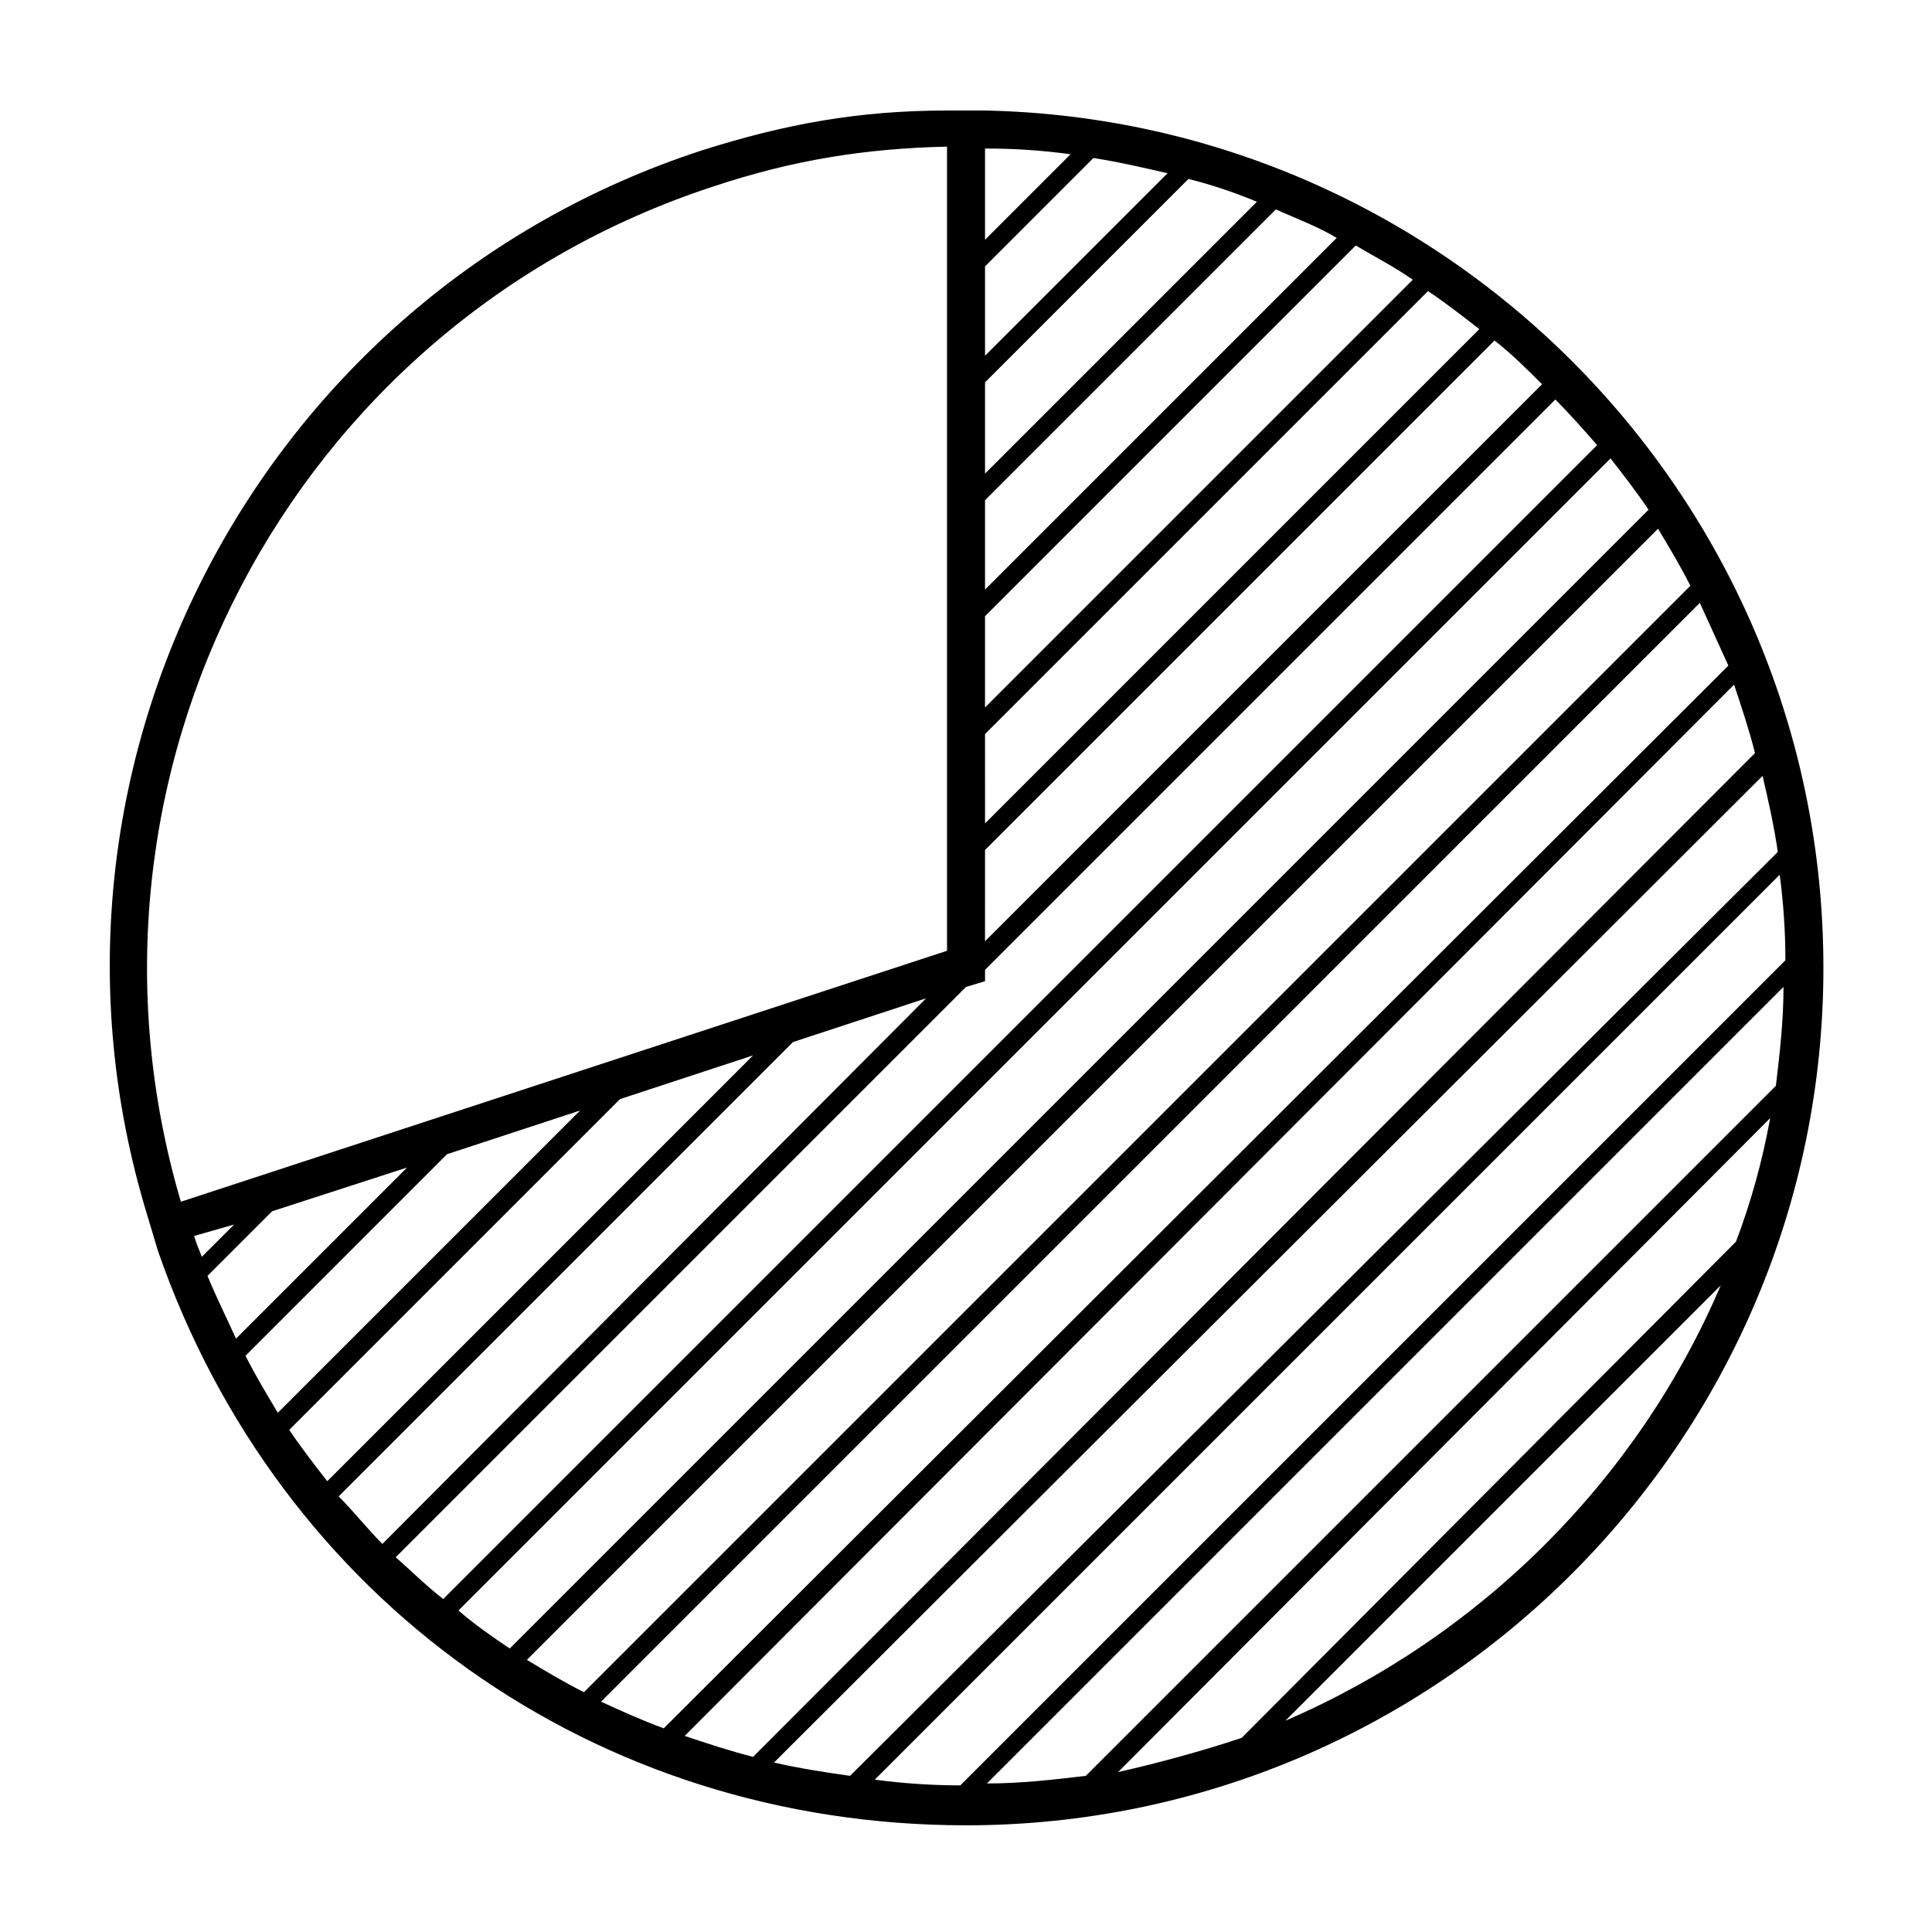
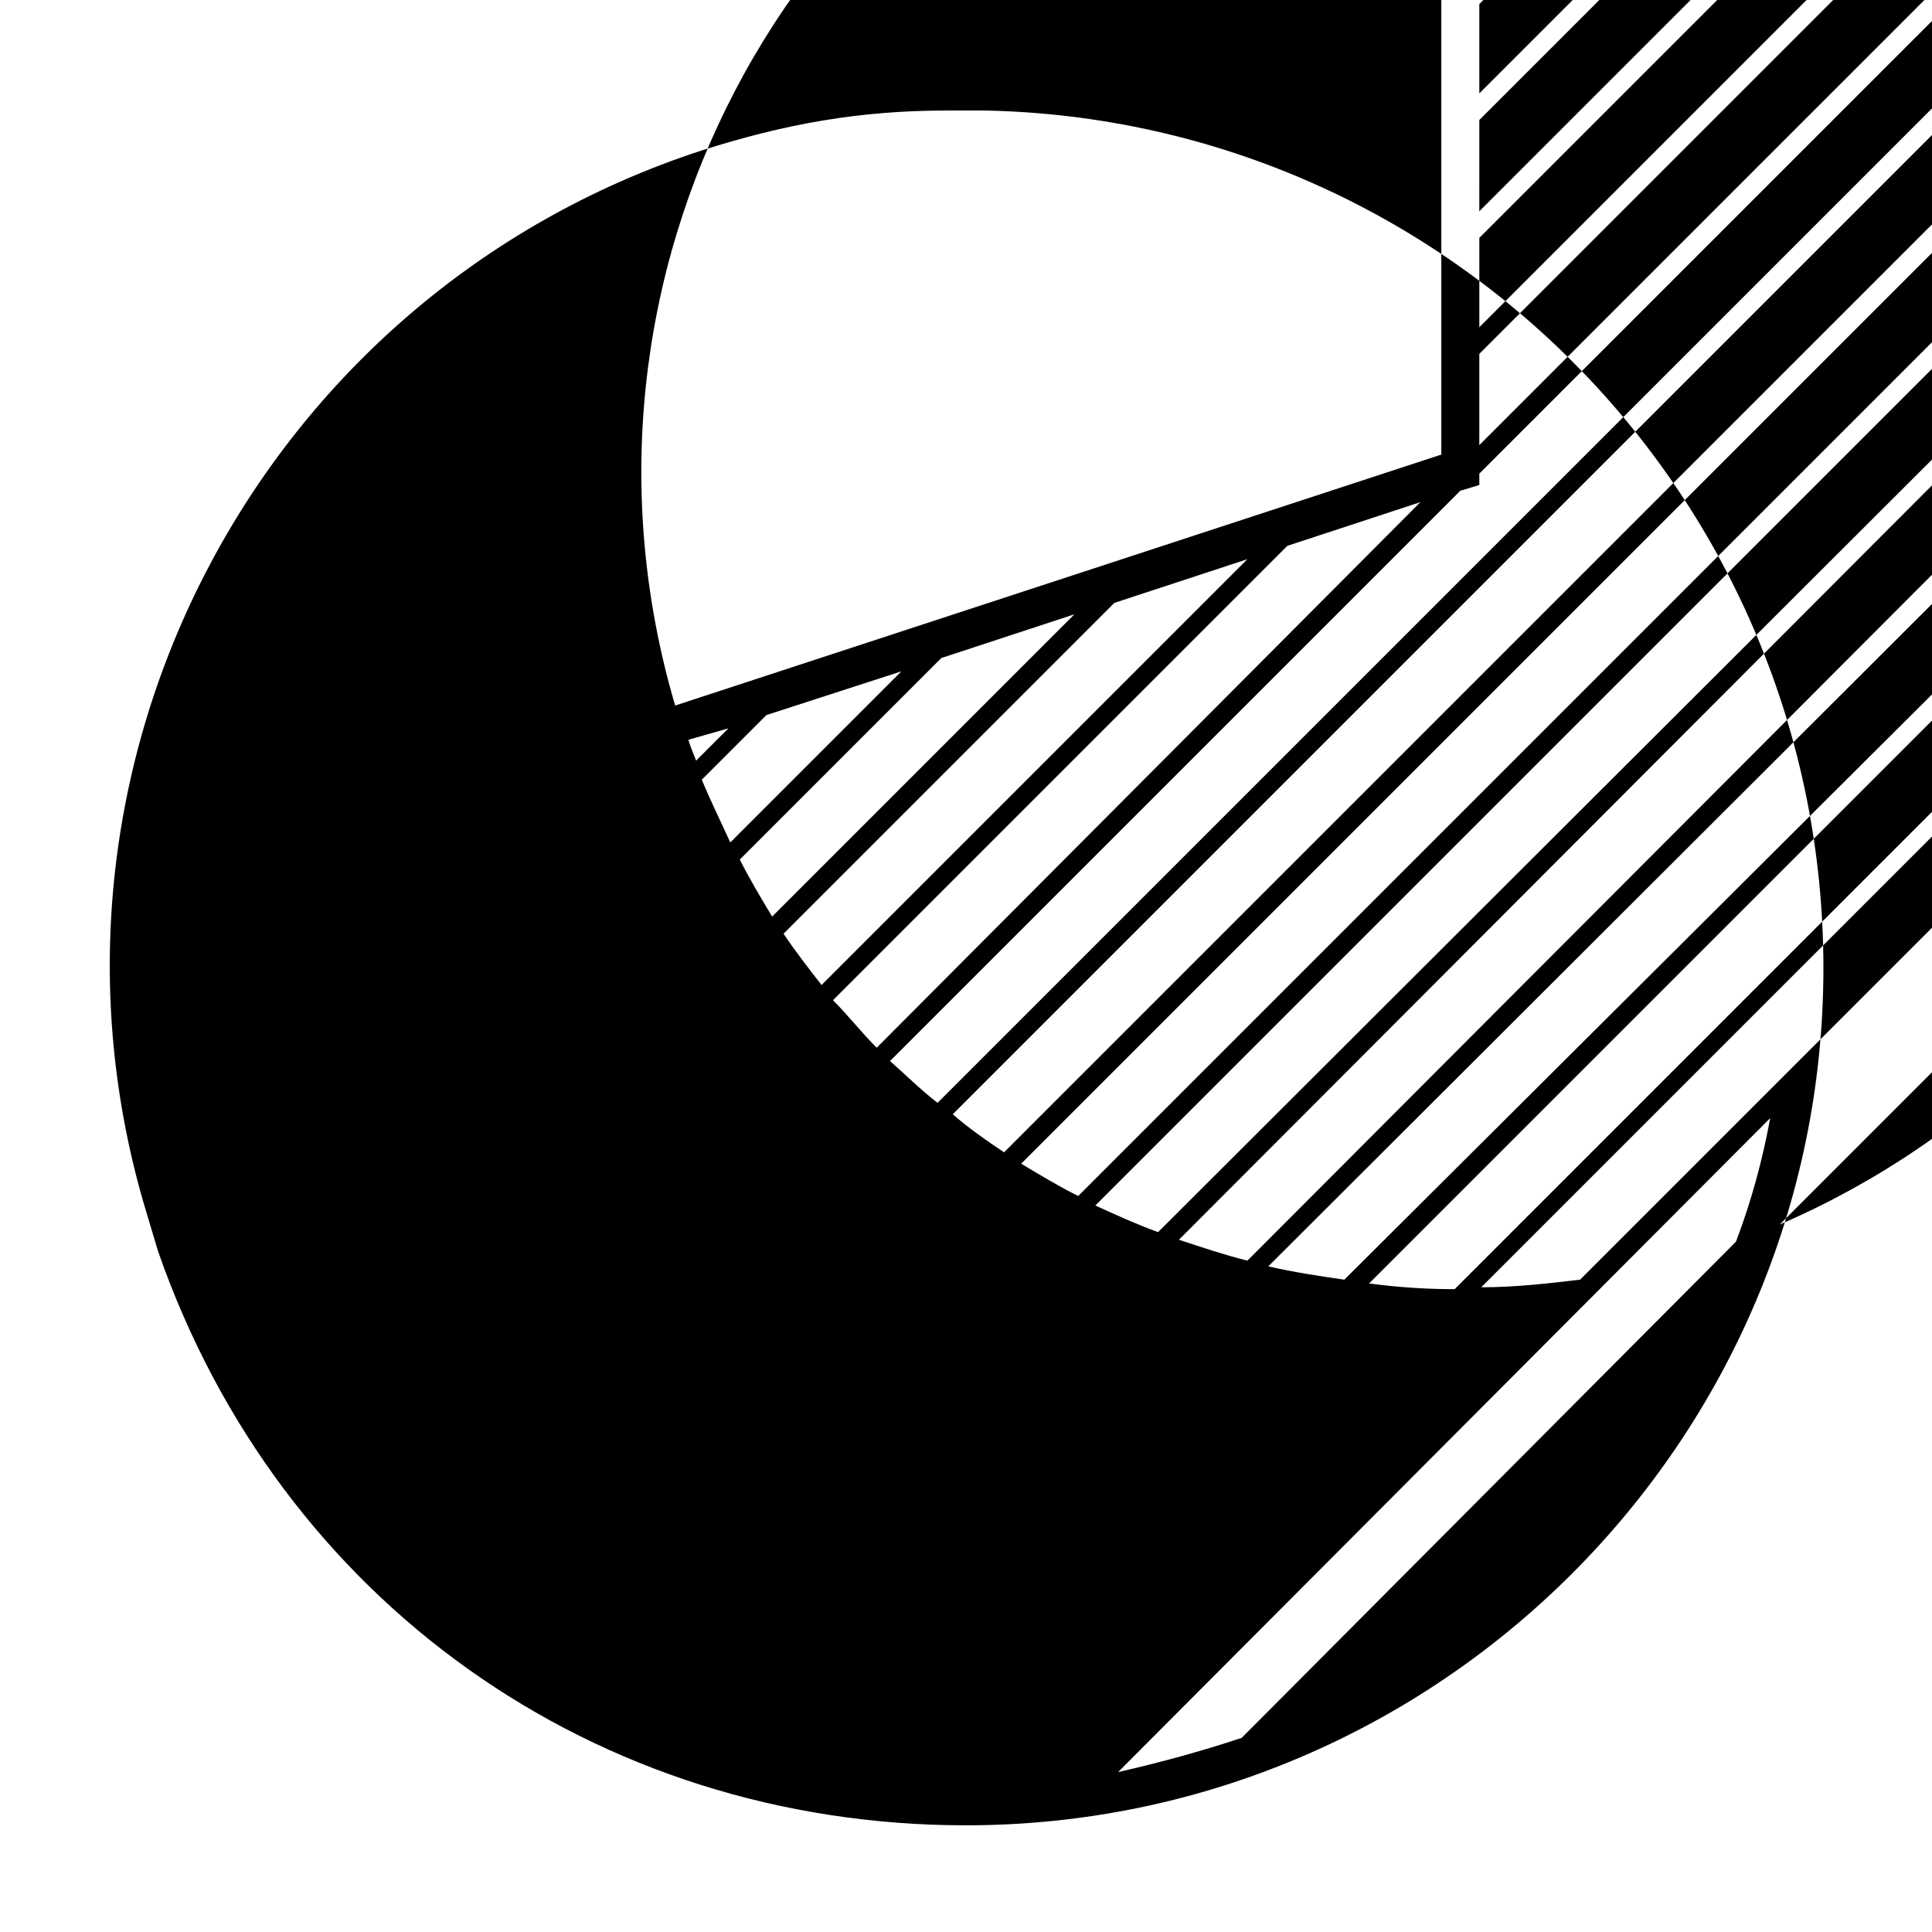
<svg xmlns="http://www.w3.org/2000/svg" fill="#000000" width="800px" height="800px" version="1.1" viewBox="144 144 512 512">
-   <path d="m405.04 173.29h-10.078c-23.176 0-42.824 3.527-64.992 10.578-117.39 38.289-182.88 163.74-147.11 281.63l3.023 10.078c32.242 92.699 115.88 152.15 214.12 152.15 124.95 0 227.22-101.77 227.22-227.22 0.004-123.94-99.246-224.7-222.18-227.22zm68.016 431.26c-10.578 3.527-21.664 6.551-32.746 9.07l172.81-173.31c-2.016 11.082-5.039 22.168-9.07 32.746zm126.96-119.91c-22.168 51.891-63.984 93.203-115.37 115.37zm-168.27 129.98c-8.566 1.008-17.129 2.016-26.199 2.016l211.1-211.1c0 9.07-1.008 17.633-2.016 26.199zm151.65-330.5c3.023 5.039 6.047 10.078 8.566 15.113l-293.22 293.22c-5.039-2.519-10.078-5.543-15.113-8.566zm-304.3 296.75c-4.535-3.023-9.574-6.551-13.602-10.078l305.31-305.31c3.527 4.535 7.055 9.07 10.078 13.602zm315.38-277.1c2.519 5.543 5.039 11.082 7.559 16.625l-282.13 281.63c-5.543-2.016-11.082-4.535-16.625-7.055zm9.07 21.664c2.016 6.047 4.031 12.09 5.543 18.137l-265.51 266.01c-6.047-1.512-12.09-3.527-18.137-5.543zm7.555 24.184c1.512 6.551 3.023 13.098 4.031 20.152l-245.86 244.85c-7.055-1.008-13.602-2.016-20.152-3.527zm4.535 26.199c1.008 7.559 1.512 15.113 1.512 22.672l-218.65 218.65c-7.559 0-15.113-0.504-22.672-1.512zm-48.367-113.86-305.81 305.81c-4.535-3.527-8.566-7.559-12.594-11.082l151.14-151.14 5.039-1.512v-3.023l151.14-151.14c3.523 3.531 7.555 8.066 11.078 12.094zm-315.38 191.45-45.344 45.344c-2.519-5.543-5.039-10.578-7.559-16.625l17.129-17.129zm10.578-3.527 35.266-11.586-80.105 80.105c-3.023-5.039-6.047-10.078-8.566-15.113zm45.848-14.609 35.266-11.586-112.85 112.85c-3.527-4.535-7.055-9.07-10.078-13.602zm96.73-251.91c8.062 0 15.113 0.504 22.672 1.512l-22.672 22.672zm0 31.238 28.719-28.719c6.551 1.008 13.098 2.519 19.648 4.031l-48.367 48.367zm0 30.73 53.906-53.906c6.047 1.512 12.09 3.527 18.137 6.047l-72.043 72.043zm0 31.238 77.082-77.082c5.543 2.519 11.082 4.535 16.121 7.559l-93.203 93.203zm0 30.73 98.242-98.242c5.039 3.023 10.078 5.543 15.113 9.07l-113.36 113.36zm0 31.238 117.39-117.39c4.535 3.023 9.07 6.551 13.602 10.078l-130.99 130.99zm0 30.73 135.02-135.02c4.535 3.527 8.566 7.559 12.594 11.586l-147.62 147.62zm-72.043-175.83c21.16-7.055 40.305-10.078 61.969-10.578v213.11l-203.04 66.504c-33.254-112.86 28.715-232.26 141.07-269.04zm-126.96 275.08-8.566 8.566c-0.504-1.512-1.512-3.527-2.016-5.543zm27.711 72.047 120.41-120.41 35.266-11.586-144.09 144.59c-4.031-4.035-7.555-8.566-11.586-12.598z" />
+   <path d="m405.04 173.29h-10.078c-23.176 0-42.824 3.527-64.992 10.578-117.39 38.289-182.88 163.74-147.11 281.63l3.023 10.078c32.242 92.699 115.88 152.15 214.12 152.15 124.95 0 227.22-101.77 227.22-227.22 0.004-123.94-99.246-224.7-222.18-227.22zm68.016 431.26c-10.578 3.527-21.664 6.551-32.746 9.07l172.81-173.31c-2.016 11.082-5.039 22.168-9.07 32.746m126.96-119.91c-22.168 51.891-63.984 93.203-115.37 115.37zm-168.27 129.98c-8.566 1.008-17.129 2.016-26.199 2.016l211.1-211.1c0 9.07-1.008 17.633-2.016 26.199zm151.65-330.5c3.023 5.039 6.047 10.078 8.566 15.113l-293.22 293.22c-5.039-2.519-10.078-5.543-15.113-8.566zm-304.3 296.75c-4.535-3.023-9.574-6.551-13.602-10.078l305.31-305.31c3.527 4.535 7.055 9.07 10.078 13.602zm315.38-277.1c2.519 5.543 5.039 11.082 7.559 16.625l-282.13 281.63c-5.543-2.016-11.082-4.535-16.625-7.055zm9.07 21.664c2.016 6.047 4.031 12.09 5.543 18.137l-265.51 266.01c-6.047-1.512-12.09-3.527-18.137-5.543zm7.555 24.184c1.512 6.551 3.023 13.098 4.031 20.152l-245.86 244.85c-7.055-1.008-13.602-2.016-20.152-3.527zm4.535 26.199c1.008 7.559 1.512 15.113 1.512 22.672l-218.65 218.65c-7.559 0-15.113-0.504-22.672-1.512zm-48.367-113.86-305.81 305.81c-4.535-3.527-8.566-7.559-12.594-11.082l151.14-151.14 5.039-1.512v-3.023l151.14-151.14c3.523 3.531 7.555 8.066 11.078 12.094zm-315.38 191.45-45.344 45.344c-2.519-5.543-5.039-10.578-7.559-16.625l17.129-17.129zm10.578-3.527 35.266-11.586-80.105 80.105c-3.023-5.039-6.047-10.078-8.566-15.113zm45.848-14.609 35.266-11.586-112.85 112.85c-3.527-4.535-7.055-9.07-10.078-13.602zm96.73-251.91c8.062 0 15.113 0.504 22.672 1.512l-22.672 22.672zm0 31.238 28.719-28.719c6.551 1.008 13.098 2.519 19.648 4.031l-48.367 48.367zm0 30.73 53.906-53.906c6.047 1.512 12.09 3.527 18.137 6.047l-72.043 72.043zm0 31.238 77.082-77.082c5.543 2.519 11.082 4.535 16.121 7.559l-93.203 93.203zm0 30.73 98.242-98.242c5.039 3.023 10.078 5.543 15.113 9.07l-113.36 113.36zm0 31.238 117.39-117.39c4.535 3.023 9.07 6.551 13.602 10.078l-130.99 130.99zm0 30.73 135.02-135.02c4.535 3.527 8.566 7.559 12.594 11.586l-147.62 147.62zm-72.043-175.83c21.16-7.055 40.305-10.078 61.969-10.578v213.11l-203.04 66.504c-33.254-112.86 28.715-232.26 141.07-269.04zm-126.96 275.08-8.566 8.566c-0.504-1.512-1.512-3.527-2.016-5.543zm27.711 72.047 120.41-120.41 35.266-11.586-144.09 144.59c-4.031-4.035-7.555-8.566-11.586-12.598z" />
</svg>